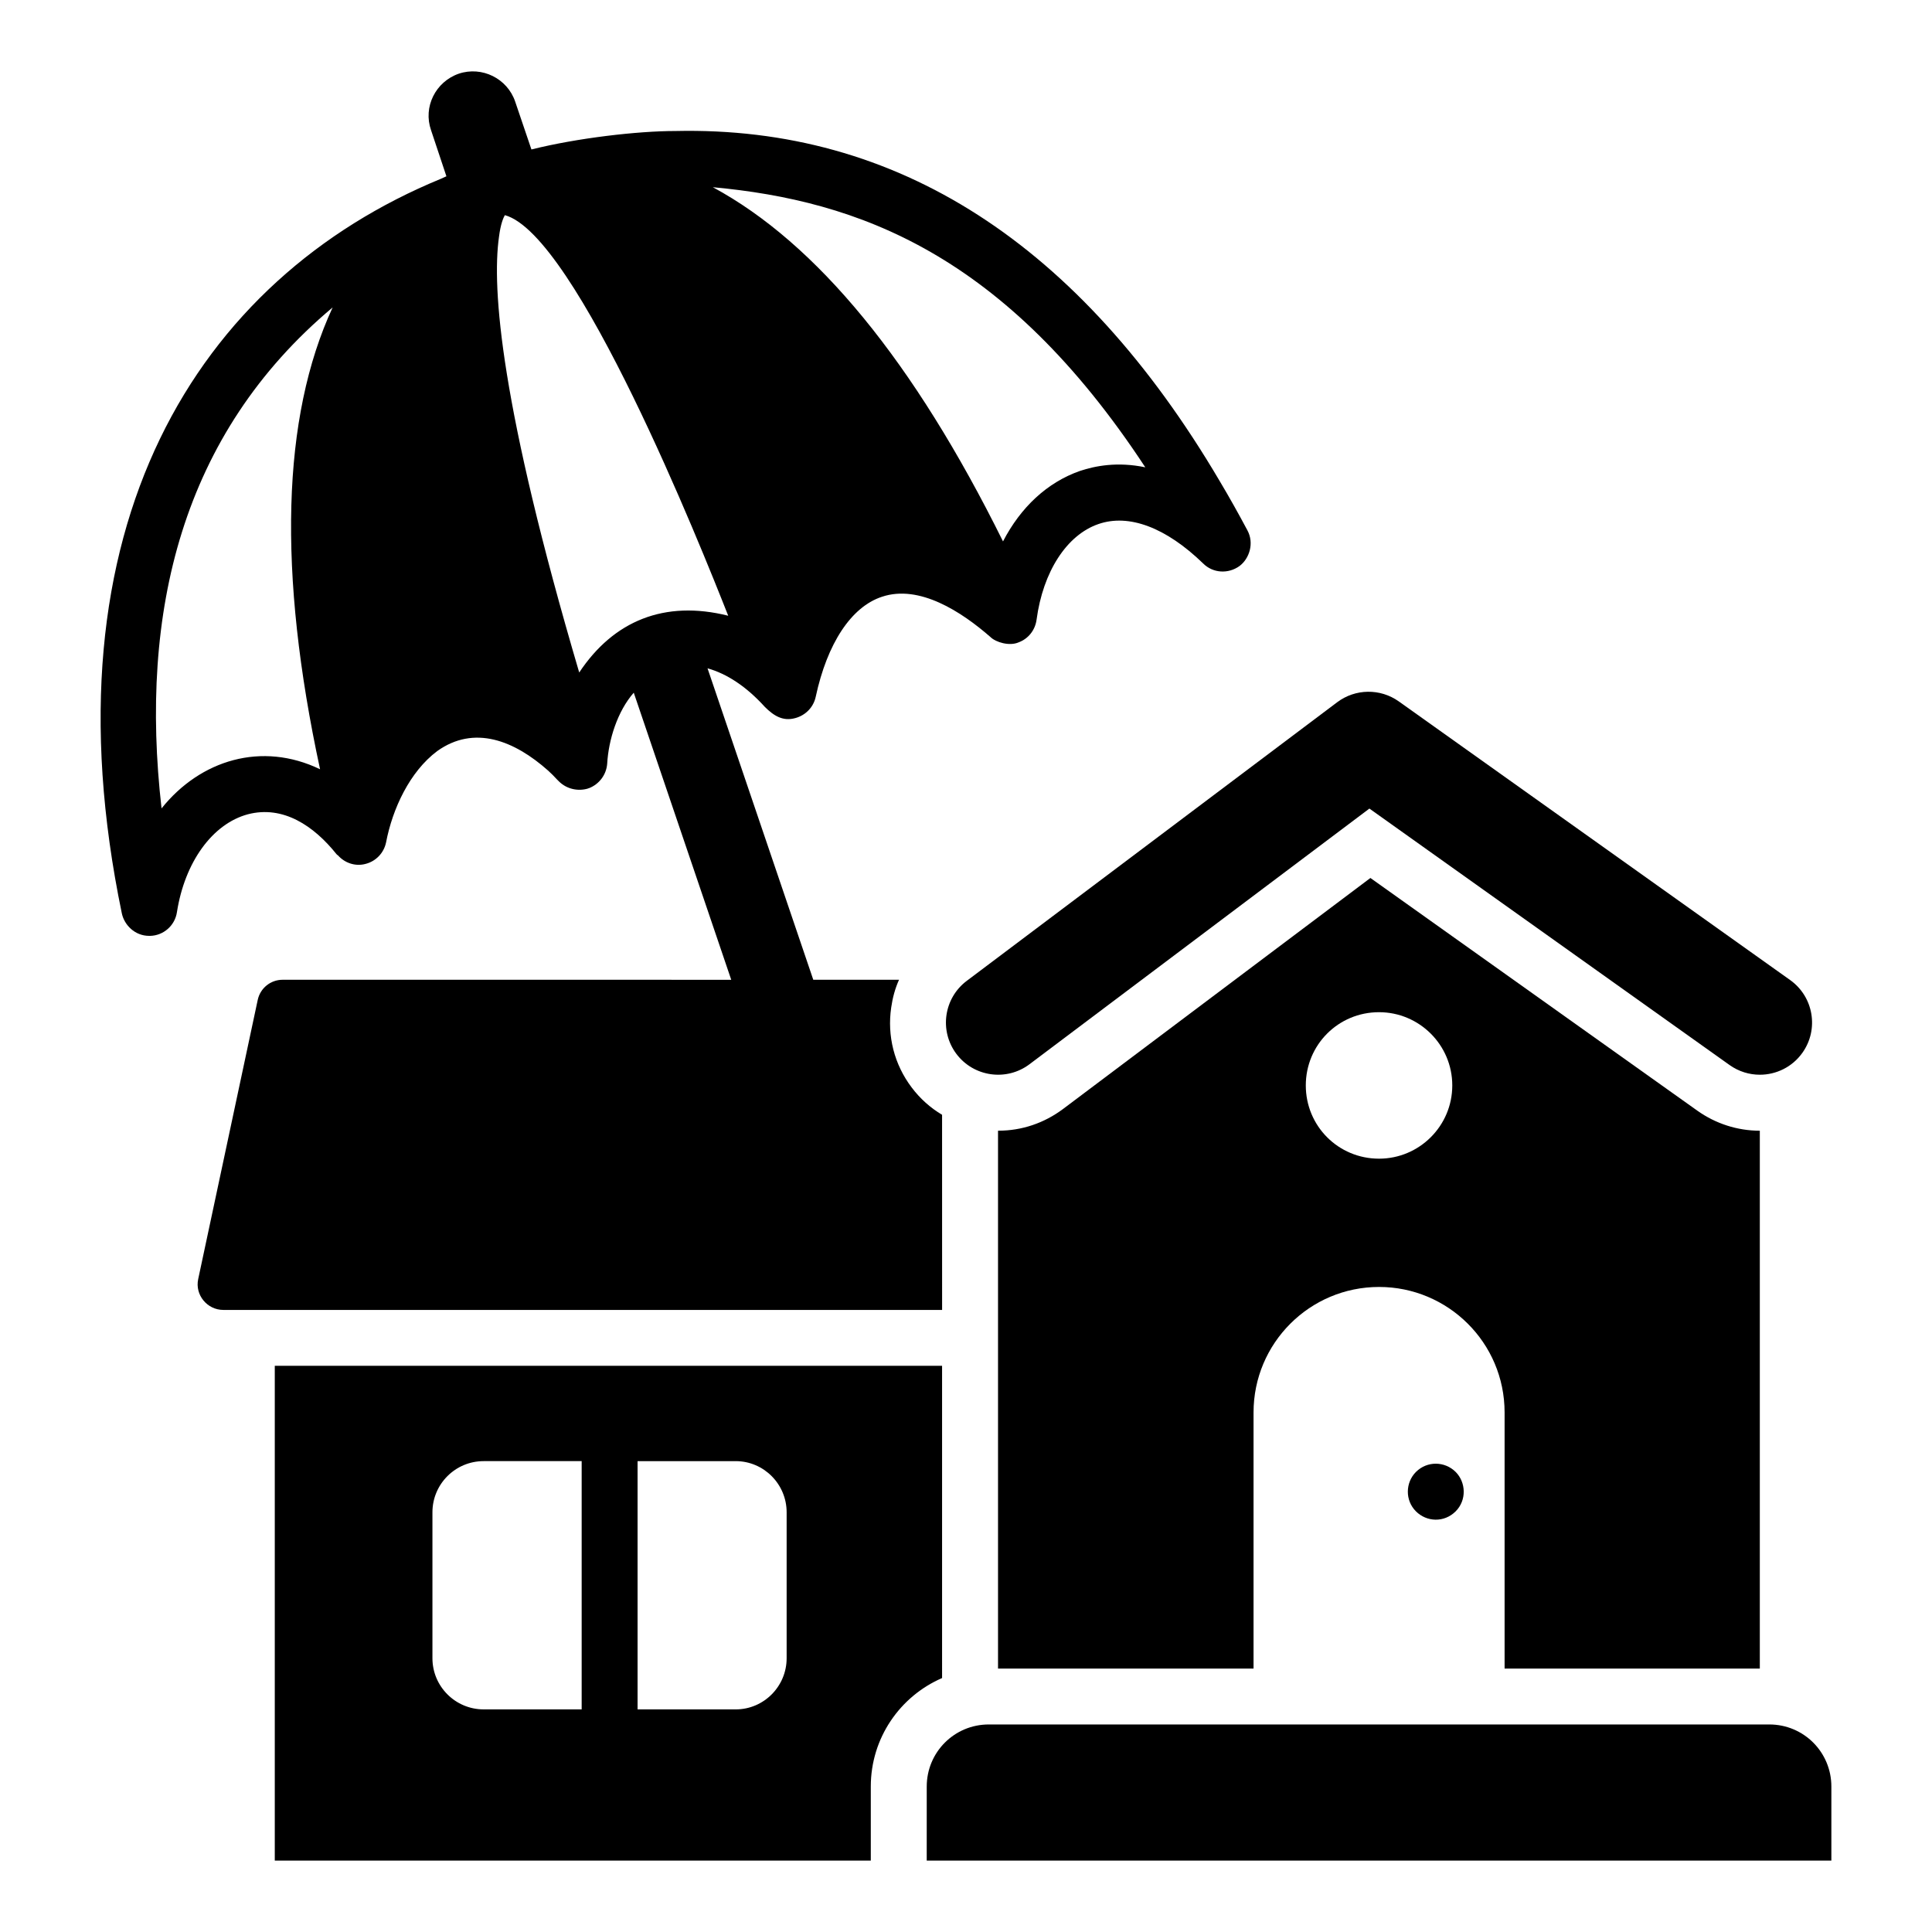
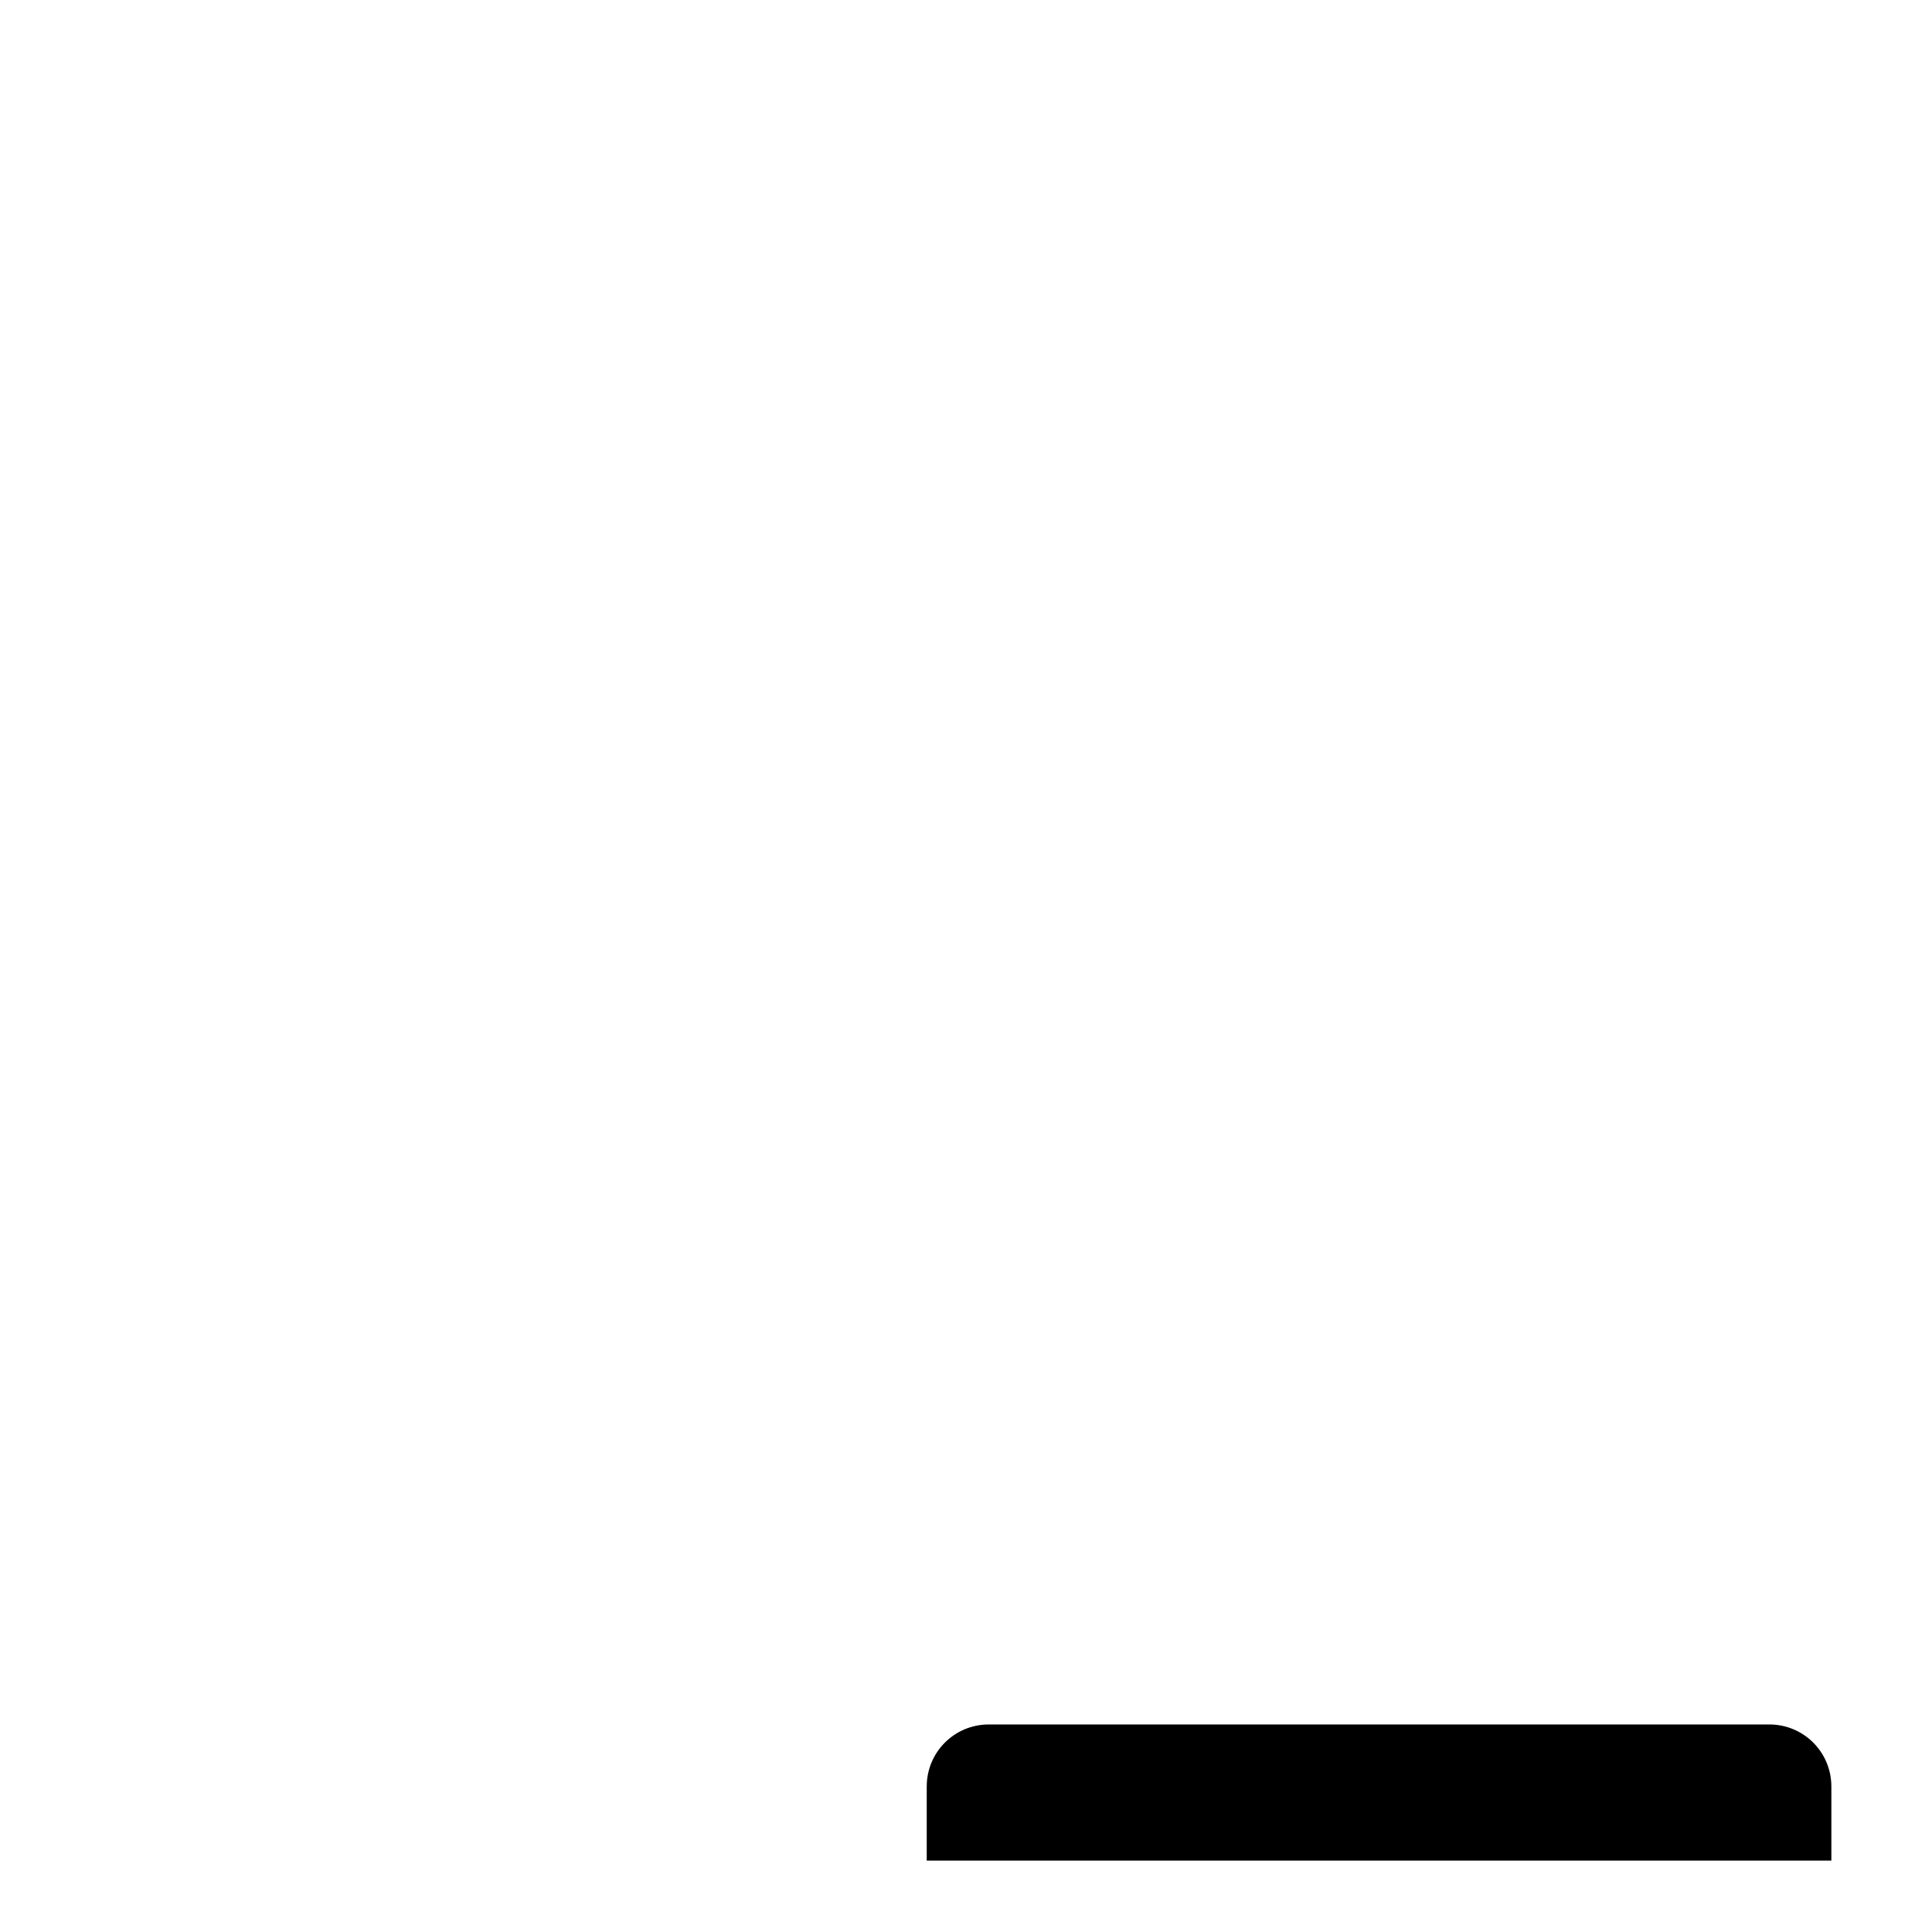
<svg xmlns="http://www.w3.org/2000/svg" fill="#000000" width="800px" height="800px" version="1.1" viewBox="144 144 512 512">
  <g>
-     <path d="m393.66 505.95h-176.84v131.13h157.95v-19.633c0-12.891 7.777-23.93 18.891-28.746zm-135.06 77.496v-38.672c0-7.484 6.074-13.559 13.559-13.559h25.988v65.789h-25.988c-7.481-0.004-13.559-6.078-13.559-13.559zm93.867 0c0 7.481-6.074 13.559-13.484 13.559h-26.02v-65.789h26.02c7.41 0 13.484 6.074 13.484 13.559z" />
-     <path d="m393.66 439.43c-3.113-1.852-5.852-4.297-8.074-7.262-4.594-6.074-6.519-13.633-5.406-21.188 0.371-2.594 1.039-5.039 2.074-7.336h-22.727l-28.023-82.531c5.039 1.406 10.223 4.742 15.188 10.223 2.406 2.406 4.824 3.867 8.074 2.965 2.742-0.742 4.816-2.891 5.406-5.629 3.039-14.152 9.41-23.855 17.559-26.523 9.926-3.332 21.113 4 28.746 10.668 1.383 1.383 5.035 2.496 7.484 1.406 2.594-0.965 4.371-3.262 4.742-6 1.703-12.742 8-22.449 16.371-25.336 8.074-2.816 17.93 0.891 27.781 10.445 2.594 2.594 6.668 2.816 9.633 0.668 2.594-1.945 3.957-6.031 2.074-9.484-2.371-4.445-4.816-8.816-7.336-13.039-37.113-62.973-85.566-94.09-144.24-92.758-9.98 0-25.988 1.848-38.152 4.891l-4.301-12.668c-2.074-6.148-8.816-9.484-14.965-7.41-6.148 2.148-9.484 8.816-7.336 14.965l4.074 12.223c-0.445 0.223-0.965 0.445-1.48 0.668-64.48 26.551-105.8 92.234-84.531 194.7 0.66 3.039 3.414 5.926 7.262 5.926h0.223c3.555-0.074 6.594-2.742 7.113-6.297 2.074-13.262 9.41-23.41 18.816-25.93 9.309-2.414 17.434 3.027 23.484 10.594 0.148 0.148 0.223 0.223 0.371 0.297 1.777 2 4.519 2.965 7.188 2.297 2.816-0.668 4.965-2.891 5.555-5.703 1.707-8.953 6.277-18.77 13.559-24.227 9.816-7.008 20.43-2.801 29.41 5.188 0.816 0.742 1.629 1.555 2.371 2.371 0.148 0.148 0.297 0.297 0.445 0.445 2.148 2.148 5.191 2.68 7.707 1.926 0.074-0.074 0.148-0.074 0.223-0.074 2.742-1.039 4.668-3.555 4.891-6.519 0.359-6.356 2.727-13.891 7.039-18.816l25.832 76.086-118.89-0.004c-3.188 0-5.926 2.223-6.594 5.336l-15.781 74.012c-0.891 4.148 2.371 8.148 6.668 8.148h190.48zm-164.84-91.57c-15.434-7.438-31.723-2.484-42.008 10.371-5.934-51.957 5.285-99.164 45.34-132.76-13.48 29.113-14.594 70.16-3.332 122.39zm218.7-80.016c-7.41-1.555-13.336-0.371-17.336 0.965-8.668 3.039-15.707 9.633-20.375 18.668-23.633-47.711-49.414-79.047-76.902-93.867 38.473 3.562 77.391 17.586 114.61 74.234zm-150.02 54.379c-20.82-70.602-23.191-101.72-21.266-115.43 0.445-3.555 1.188-5.113 1.555-5.777 18.949 5.164 51.949 87.789 59.195 106.16-16.895-4.231-30.395 1.359-39.484 15.039z" />
-     <path d="m610.37 586.19v-142.54c-5.926 0-11.707-1.852-16.594-5.336l-86.605-61.641-81.422 61.195c-5.039 3.777-10.965 5.777-17.188 5.777h-0.074v142.54h67.715v-67.863c0-18.375 14.891-33.266 33.266-33.266 18.227 0 33.266 14.742 33.266 33.266v67.863zm-100.91-135.13c-10.816 0-19.41-8.668-19.41-19.41 0-10.742 8.594-19.41 19.41-19.41 10.668 0 19.41 8.668 19.41 19.41 0 10.742-8.742 19.41-19.41 19.41z" />
-     <path d="m397.46 423.3c4.586 6.098 13.262 7.324 19.363 2.738l90.082-67.758 95.461 67.973c2.434 1.73 5.234 2.562 8.012 2.562 4.32 0 8.578-2.019 11.273-5.805 4.43-6.223 2.977-14.855-3.242-19.285l-103.71-73.84c-4.91-3.492-11.516-3.406-16.332 0.215l-98.172 73.84c-6.098 4.586-7.324 13.254-2.738 19.359z" />
    <path d="m612.89 601h-206.85c-9.113 0-16.445 7.336-16.445 16.445l-0.004 19.637h239.74v-19.633c0-9.113-7.332-16.449-16.445-16.449z" />
-     <path d="m519.24 534.08c-2.797 2.809-2.93 7.512 0 10.445 2.859 2.844 7.473 3.035 10.523 0 2.992-3 2.707-7.738 0-10.445-2.879-2.863-7.547-2.961-10.523 0z" />
  </g>
</svg>